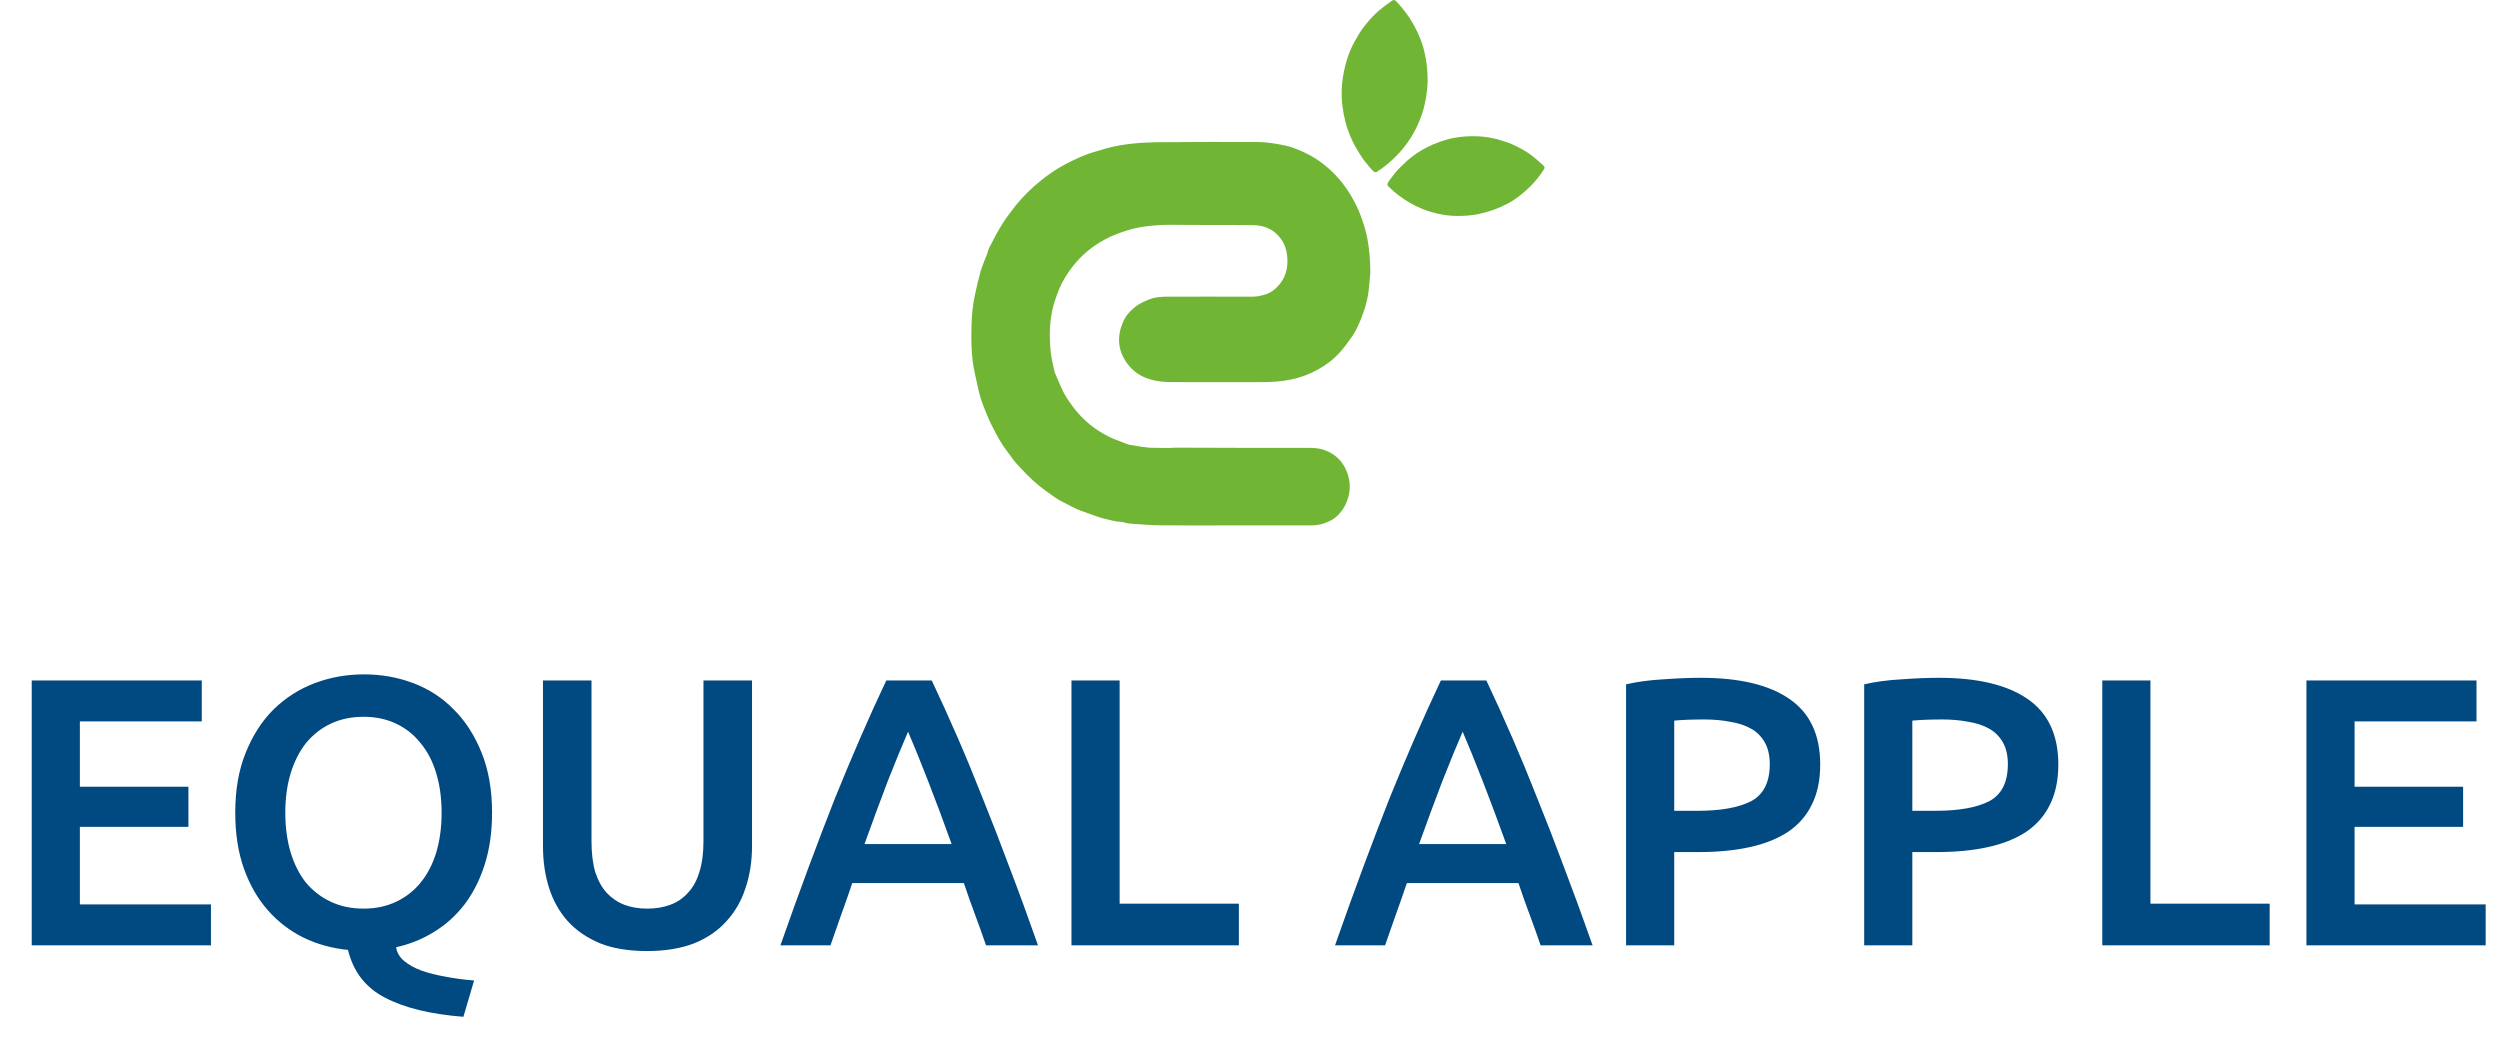
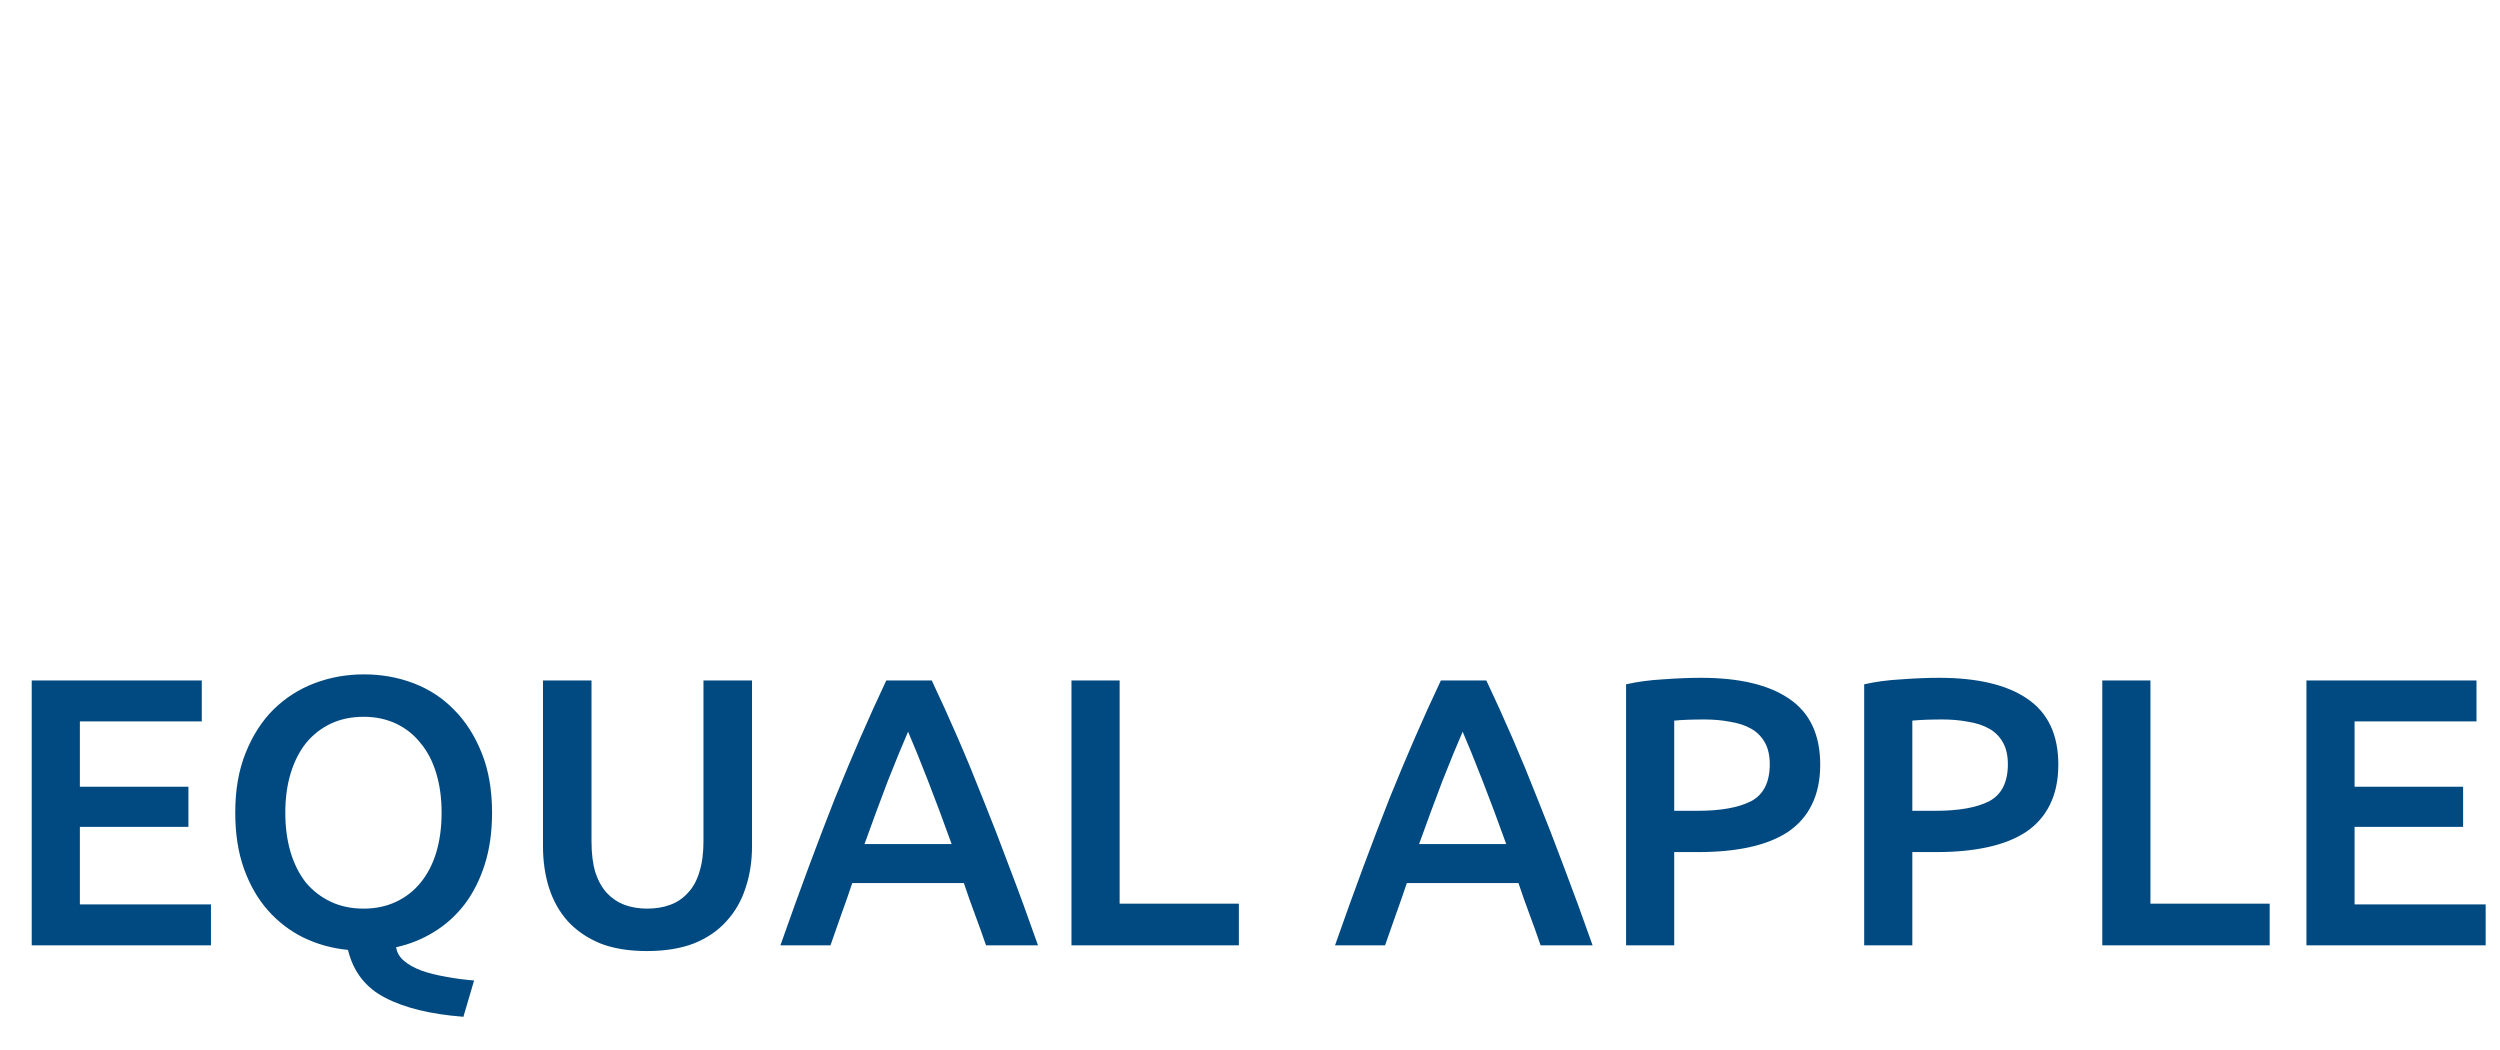
<svg xmlns="http://www.w3.org/2000/svg" width="131" height="55" viewBox="0 0 131 55" fill="none">
  <path d="M1.662 49.535V35.657H10.573V37.8H4.185V41.224H9.873V43.327H4.185V47.392H11.054V49.535H1.662ZM14.95 42.586C14.95 43.347 15.043 44.041 15.23 44.669C15.417 45.283 15.684 45.81 16.031 46.251C16.392 46.678 16.826 47.012 17.333 47.252C17.84 47.492 18.414 47.612 19.055 47.612C19.683 47.612 20.25 47.492 20.757 47.252C21.265 47.012 21.692 46.678 22.039 46.251C22.399 45.81 22.673 45.283 22.86 44.669C23.047 44.041 23.14 43.347 23.14 42.586C23.14 41.825 23.047 41.138 22.86 40.523C22.673 39.896 22.399 39.369 22.039 38.941C21.692 38.501 21.265 38.16 20.757 37.92C20.25 37.68 19.683 37.56 19.055 37.56C18.414 37.56 17.84 37.68 17.333 37.92C16.826 38.16 16.392 38.501 16.031 38.941C15.684 39.382 15.417 39.909 15.23 40.523C15.043 41.138 14.95 41.825 14.95 42.586ZM25.784 42.586C25.784 43.587 25.657 44.489 25.403 45.289C25.15 46.09 24.796 46.791 24.342 47.392C23.888 47.98 23.354 48.46 22.74 48.834C22.139 49.208 21.478 49.475 20.757 49.635C20.797 49.915 20.938 50.156 21.178 50.356C21.418 50.556 21.719 50.723 22.079 50.857C22.453 50.99 22.873 51.097 23.341 51.177C23.821 51.27 24.322 51.337 24.843 51.377L24.282 53.28C22.56 53.146 21.191 52.812 20.177 52.278C19.162 51.758 18.515 50.923 18.234 49.775C17.406 49.695 16.632 49.481 15.911 49.134C15.204 48.787 14.583 48.313 14.049 47.713C13.515 47.112 13.094 46.384 12.787 45.53C12.48 44.675 12.327 43.694 12.327 42.586C12.327 41.398 12.507 40.357 12.867 39.462C13.228 38.554 13.715 37.793 14.329 37.179C14.957 36.565 15.678 36.105 16.492 35.797C17.306 35.49 18.167 35.337 19.075 35.337C19.983 35.337 20.844 35.49 21.659 35.797C22.473 36.105 23.18 36.565 23.781 37.179C24.395 37.793 24.883 38.554 25.243 39.462C25.604 40.357 25.784 41.398 25.784 42.586ZM33.899 49.835C32.951 49.835 32.136 49.702 31.456 49.435C30.775 49.154 30.207 48.767 29.753 48.273C29.313 47.779 28.986 47.199 28.772 46.531C28.558 45.864 28.452 45.129 28.452 44.328V35.657H30.995V44.088C30.995 44.715 31.062 45.256 31.195 45.71C31.342 46.151 31.542 46.511 31.796 46.791C32.063 47.072 32.37 47.279 32.717 47.412C33.078 47.546 33.478 47.612 33.919 47.612C34.359 47.612 34.76 47.546 35.12 47.412C35.481 47.279 35.788 47.072 36.041 46.791C36.308 46.511 36.509 46.151 36.642 45.71C36.789 45.256 36.862 44.715 36.862 44.088V35.657H39.406V44.328C39.406 45.129 39.292 45.864 39.065 46.531C38.852 47.199 38.518 47.779 38.064 48.273C37.623 48.767 37.056 49.154 36.362 49.435C35.667 49.702 34.846 49.835 33.899 49.835ZM51.668 49.535C51.481 48.987 51.287 48.447 51.087 47.913C50.887 47.379 50.693 46.831 50.506 46.271H44.659C44.472 46.831 44.279 47.386 44.078 47.933C43.891 48.467 43.705 49.001 43.517 49.535H40.894C41.415 48.053 41.909 46.685 42.376 45.43C42.843 44.175 43.297 42.987 43.738 41.865C44.192 40.744 44.639 39.676 45.08 38.661C45.52 37.647 45.974 36.645 46.441 35.657H48.824C49.292 36.645 49.745 37.647 50.186 38.661C50.627 39.676 51.067 40.744 51.508 41.865C51.962 42.987 52.422 44.175 52.889 45.43C53.37 46.685 53.871 48.053 54.391 49.535H51.668ZM47.583 38.341C47.276 39.048 46.922 39.909 46.521 40.924C46.134 41.939 45.727 43.04 45.3 44.228H49.866C49.438 43.04 49.025 41.932 48.624 40.904C48.224 39.876 47.876 39.022 47.583 38.341ZM64.917 47.352V49.535H56.145V35.657H58.669V47.352H64.917ZM80.728 49.535C80.541 48.987 80.348 48.447 80.148 47.913C79.947 47.379 79.754 46.831 79.567 46.271H73.719C73.532 46.831 73.339 47.386 73.139 47.933C72.952 48.467 72.765 49.001 72.578 49.535H69.955C70.475 48.053 70.969 46.685 71.436 45.43C71.904 44.175 72.358 42.987 72.798 41.865C73.252 40.744 73.699 39.676 74.14 38.661C74.581 37.647 75.034 36.645 75.502 35.657H77.885C78.352 36.645 78.806 37.647 79.246 38.661C79.687 39.676 80.128 40.744 80.568 41.865C81.022 42.987 81.483 44.175 81.95 45.43C82.43 46.685 82.931 48.053 83.452 49.535H80.728ZM76.643 38.341C76.336 39.048 75.982 39.909 75.582 40.924C75.195 41.939 74.787 43.04 74.36 44.228H78.926C78.499 43.04 78.085 41.932 77.684 40.904C77.284 39.876 76.937 39.022 76.643 38.341ZM89.131 35.517C91.147 35.517 92.689 35.884 93.757 36.618C94.838 37.353 95.379 38.501 95.379 40.063C95.379 40.877 95.232 41.578 94.938 42.166C94.658 42.74 94.244 43.214 93.697 43.587C93.149 43.948 92.482 44.215 91.694 44.388C90.906 44.562 90.005 44.649 88.991 44.649H87.729V49.535H85.206V35.858C85.793 35.724 86.441 35.637 87.148 35.597C87.869 35.544 88.53 35.517 89.131 35.517ZM89.311 37.7C88.67 37.7 88.143 37.72 87.729 37.76V42.486H88.951C90.165 42.486 91.1 42.319 91.754 41.985C92.408 41.638 92.736 40.991 92.736 40.043C92.736 39.589 92.649 39.208 92.475 38.901C92.302 38.594 92.061 38.354 91.754 38.181C91.447 38.007 91.08 37.887 90.653 37.82C90.239 37.74 89.792 37.7 89.311 37.7ZM101.608 35.517C103.624 35.517 105.166 35.884 106.234 36.618C107.315 37.353 107.856 38.501 107.856 40.063C107.856 40.877 107.709 41.578 107.415 42.166C107.135 42.74 106.721 43.214 106.174 43.587C105.626 43.948 104.959 44.215 104.171 44.388C103.383 44.562 102.482 44.649 101.468 44.649H100.206V49.535H97.683V35.858C98.27 35.724 98.918 35.637 99.625 35.597C100.346 35.544 101.007 35.517 101.608 35.517ZM101.788 37.7C101.147 37.7 100.62 37.72 100.206 37.76V42.486H101.427C102.642 42.486 103.577 42.319 104.231 41.985C104.885 41.638 105.212 40.991 105.212 40.043C105.212 39.589 105.126 39.208 104.952 38.901C104.778 38.594 104.538 38.354 104.231 38.181C103.924 38.007 103.557 37.887 103.13 37.82C102.716 37.74 102.269 37.7 101.788 37.7ZM118.931 47.352V49.535H110.16V35.657H112.683V47.352H118.931ZM120.857 49.535V35.657H129.768V37.8H123.38V41.224H129.067V43.327H123.38V47.392H130.249V49.535H120.857Z" fill="#014981" />
  <g clip-path="url(#clip0)">
-     <path d="M64.965 23.467C66.176 23.468 67.387 23.468 68.598 23.467C68.898 23.467 69.191 23.496 69.473 23.609C69.913 23.785 70.251 24.072 70.473 24.5C70.649 24.839 70.74 25.194 70.726 25.574C70.715 25.888 70.629 26.18 70.492 26.465C70.372 26.715 70.204 26.915 70.001 27.092C69.951 27.136 69.898 27.175 69.841 27.21C69.502 27.418 69.113 27.529 68.716 27.532C68.419 27.534 68.121 27.532 67.823 27.532H64.238C63.098 27.532 61.96 27.541 60.821 27.527C60.283 27.521 59.746 27.472 59.208 27.438C59.122 27.433 59.037 27.406 58.952 27.388C58.887 27.374 58.822 27.35 58.757 27.347C58.441 27.334 58.141 27.243 57.836 27.171C57.598 27.114 57.369 27.02 57.136 26.94C56.996 26.892 56.858 26.836 56.717 26.79C56.344 26.67 56.013 26.459 55.663 26.29C55.475 26.199 55.301 26.076 55.128 25.956C54.901 25.799 54.675 25.639 54.462 25.463C54.24 25.281 54.026 25.087 53.822 24.884C53.606 24.671 53.404 24.444 53.2 24.219C53.121 24.132 53.056 24.033 52.986 23.937C52.967 23.913 52.952 23.886 52.933 23.861C52.814 23.7 52.687 23.544 52.578 23.377C52.443 23.17 52.312 22.959 52.199 22.74C52.032 22.421 51.865 22.099 51.729 21.766C51.56 21.357 51.391 20.945 51.29 20.511C51.219 20.204 51.156 19.895 51.086 19.588C50.898 18.758 50.884 17.915 50.906 17.07C50.92 16.542 50.967 16.018 51.077 15.498C51.166 15.074 51.262 14.651 51.379 14.234C51.443 14.007 51.541 13.789 51.623 13.566C51.673 13.431 51.737 13.299 51.77 13.16C51.813 12.979 51.924 12.834 51.999 12.672C52.069 12.522 52.147 12.377 52.228 12.233C52.434 11.87 52.644 11.51 52.906 11.184C53.023 11.039 53.125 10.884 53.243 10.741C53.623 10.28 54.048 9.859 54.511 9.483C54.937 9.141 55.385 8.831 55.871 8.582C56.378 8.321 56.892 8.076 57.447 7.932C57.636 7.883 57.819 7.812 58.007 7.763C58.892 7.533 59.797 7.46 60.706 7.452C62.424 7.437 64.143 7.436 65.862 7.44C66.334 7.441 66.8 7.514 67.263 7.609C67.733 7.705 68.166 7.89 68.585 8.106C68.959 8.299 69.301 8.547 69.62 8.828C70.103 9.254 70.512 9.758 70.831 10.32C70.994 10.606 71.149 10.901 71.265 11.209C71.422 11.622 71.565 12.041 71.647 12.482C71.749 13.029 71.795 13.579 71.806 14.132C71.811 14.41 71.762 14.689 71.744 14.968C71.713 15.451 71.604 15.918 71.444 16.373C71.277 16.846 71.083 17.308 70.789 17.717C70.604 17.976 70.416 18.236 70.203 18.471C69.869 18.838 69.474 19.139 69.04 19.375C68.593 19.62 68.112 19.795 67.614 19.894C67.102 19.997 66.588 20.025 66.068 20.023C64.514 20.018 62.959 20.018 61.404 20.022C61.023 20.022 60.65 19.991 60.279 19.882C59.773 19.733 59.362 19.46 59.052 19.029C58.571 18.36 58.526 17.64 58.835 16.897C58.961 16.591 59.173 16.336 59.432 16.12C59.665 15.925 59.932 15.805 60.208 15.692C60.531 15.561 60.867 15.545 61.206 15.545C62.684 15.545 64.162 15.54 65.639 15.546C65.897 15.547 66.14 15.482 66.375 15.403C66.575 15.337 66.754 15.203 66.91 15.049C67.373 14.594 67.512 14.029 67.447 13.402C67.413 13.08 67.31 12.777 67.116 12.511C66.755 12.018 66.257 11.807 65.666 11.798C65.056 11.788 64.445 11.793 63.834 11.791C63.003 11.788 62.172 11.789 61.341 11.78C60.792 11.776 60.243 11.821 59.702 11.915C59.307 11.983 58.928 12.111 58.551 12.25C58.089 12.421 57.663 12.658 57.266 12.941C56.944 13.173 56.651 13.441 56.391 13.741C56.17 13.994 55.98 14.268 55.803 14.552C55.594 14.886 55.454 15.251 55.322 15.62C54.994 16.541 54.96 17.489 55.059 18.452C55.09 18.762 55.173 19.061 55.23 19.365C55.256 19.5 55.316 19.63 55.371 19.758C55.531 20.126 55.674 20.499 55.893 20.842C56.113 21.185 56.355 21.512 56.636 21.805C56.93 22.115 57.261 22.386 57.623 22.611C57.925 22.8 58.236 22.962 58.57 23.081C58.758 23.148 58.944 23.223 59.13 23.294C59.145 23.299 59.16 23.302 59.175 23.305C59.615 23.375 60.053 23.469 60.501 23.466C60.871 23.463 61.242 23.49 61.609 23.457L64.965 23.467Z" fill="#70B634" />
-     <path d="M74.808 4.287C74.799 4.605 74.747 5.07 74.64 5.532C74.554 5.903 74.422 6.255 74.265 6.596C74.073 7.008 73.832 7.395 73.546 7.747C73.247 8.12 72.905 8.444 72.531 8.736C72.41 8.831 72.279 8.914 72.152 9C72.094 9.04 72.035 9.034 71.984 8.985C71.921 8.924 71.853 8.867 71.798 8.798C71.615 8.569 71.415 8.354 71.269 8.095C71.16 7.902 71.032 7.719 70.934 7.521C70.754 7.161 70.603 6.79 70.503 6.396C70.361 5.837 70.284 5.271 70.306 4.694C70.321 4.274 70.387 3.861 70.488 3.453C70.573 3.106 70.692 2.769 70.843 2.446C70.938 2.241 71.06 2.048 71.17 1.85C71.296 1.624 71.452 1.42 71.615 1.22C71.862 0.92 72.128 0.642 72.438 0.409C72.59 0.294 72.738 0.176 72.894 0.068C73.036 -0.029 73.071 -0.025 73.186 0.096C73.432 0.353 73.654 0.631 73.851 0.928C74.071 1.265 74.258 1.622 74.41 1.996C74.475 2.153 74.532 2.314 74.579 2.478C74.728 3.019 74.809 3.571 74.808 4.287Z" fill="#70B634" />
-     <path d="M77.467 11.22C77.182 11.276 76.758 11.322 76.325 11.316C75.977 11.312 75.637 11.264 75.302 11.189C74.897 11.097 74.504 10.955 74.133 10.766C73.742 10.569 73.385 10.325 73.05 10.044C72.942 9.953 72.841 9.851 72.739 9.753C72.692 9.708 72.686 9.654 72.719 9.598C72.761 9.528 72.798 9.455 72.848 9.392C73.015 9.181 73.167 8.956 73.368 8.773C73.519 8.636 73.656 8.484 73.813 8.355C74.098 8.12 74.398 7.909 74.73 7.74C75.201 7.5 75.69 7.318 76.208 7.222C76.585 7.153 76.966 7.13 77.35 7.139C77.675 7.148 77.999 7.189 78.317 7.261C78.519 7.306 78.715 7.378 78.914 7.439C79.14 7.508 79.353 7.608 79.564 7.717C79.88 7.88 80.18 8.066 80.45 8.3C80.582 8.415 80.718 8.526 80.844 8.646C80.959 8.755 80.963 8.788 80.878 8.916C80.698 9.19 80.494 9.447 80.269 9.684C80.013 9.951 79.732 10.192 79.429 10.404C79.302 10.494 79.169 10.577 79.033 10.652C78.58 10.896 78.105 11.079 77.467 11.22Z" fill="#70B634" />
+     <path d="M74.808 4.287C74.799 4.605 74.747 5.07 74.64 5.532C74.554 5.903 74.422 6.255 74.265 6.596C74.073 7.008 73.832 7.395 73.546 7.747C73.247 8.12 72.905 8.444 72.531 8.736C72.41 8.831 72.279 8.914 72.152 9C72.094 9.04 72.035 9.034 71.984 8.985C71.921 8.924 71.853 8.867 71.798 8.798C71.615 8.569 71.415 8.354 71.269 8.095C71.16 7.902 71.032 7.719 70.934 7.521C70.754 7.161 70.603 6.79 70.503 6.396C70.361 5.837 70.284 5.271 70.306 4.694C70.321 4.274 70.387 3.861 70.488 3.453C70.573 3.106 70.692 2.769 70.843 2.446C70.938 2.241 71.06 2.048 71.17 1.85C71.296 1.624 71.452 1.42 71.615 1.22C71.862 0.92 72.128 0.642 72.438 0.409C72.59 0.294 72.738 0.176 72.894 0.068C73.036 -0.029 73.071 -0.025 73.186 0.096C73.432 0.353 73.654 0.631 73.851 0.928C74.071 1.265 74.258 1.622 74.41 1.996C74.475 2.153 74.532 2.314 74.579 2.478C74.728 3.019 74.809 3.571 74.808 4.287" fill="#70B634" />
  </g>
  <defs>
    <clipPath id="clip0">
-       <rect width="30.038" height="27.535" fill="white" transform="translate(50.898)" />
-     </clipPath>
+       </clipPath>
  </defs>
</svg>